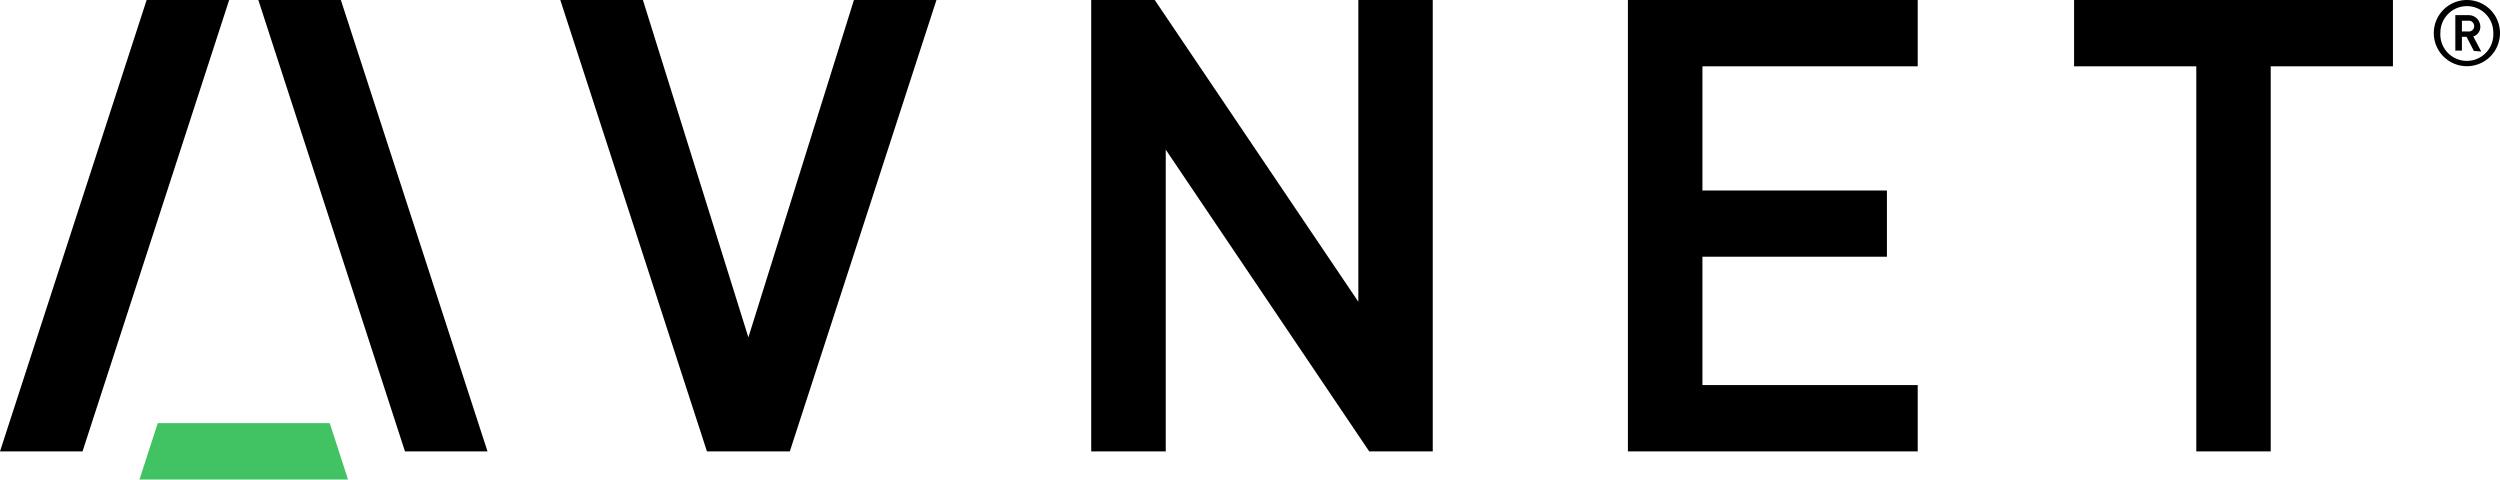
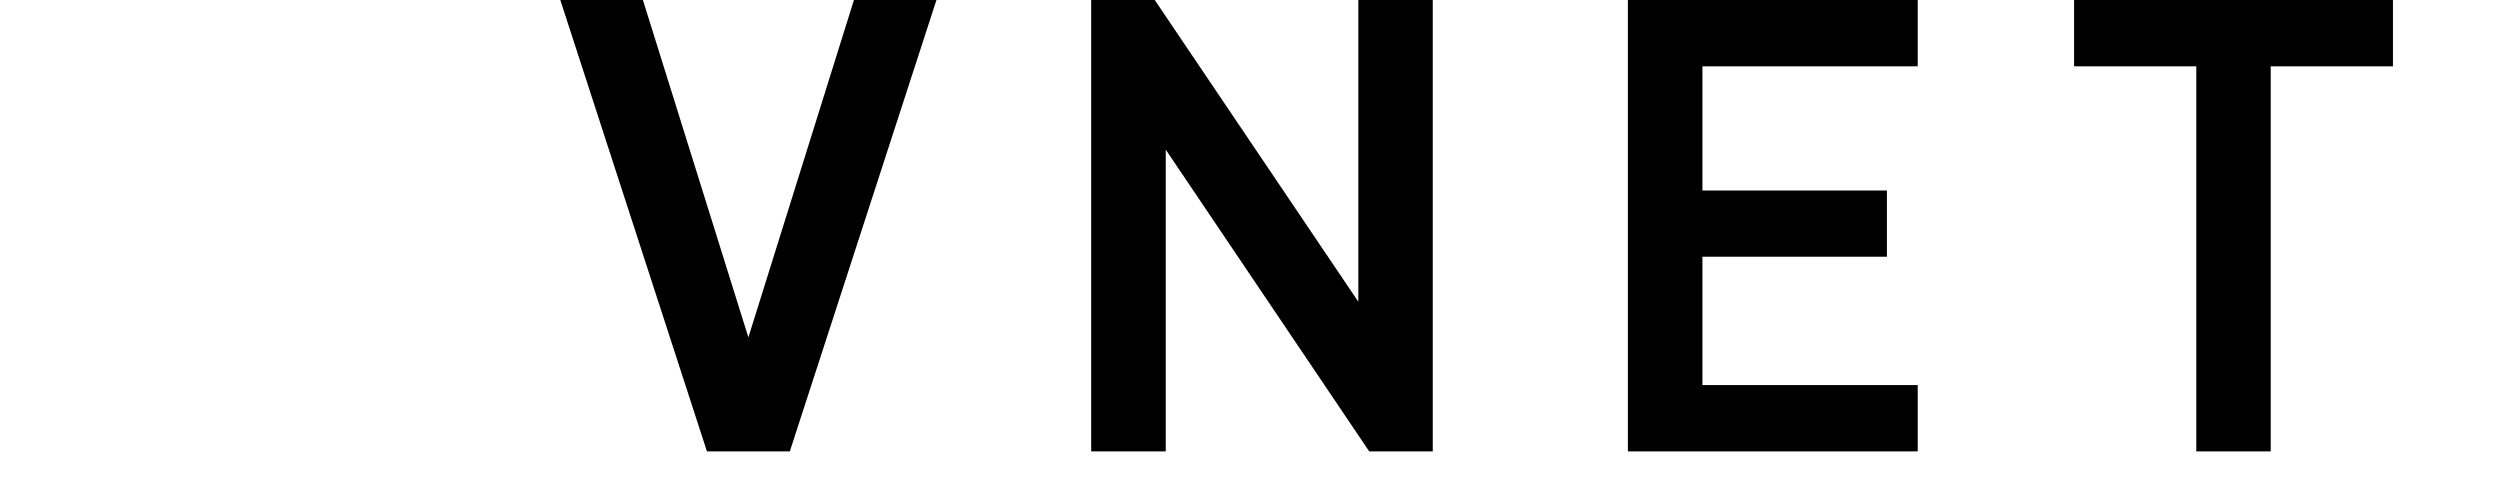
<svg xmlns="http://www.w3.org/2000/svg" viewBox="0 0 216 41.43">
  <defs>
    <style>.cls-1{fill:#41c363;}</style>
  </defs>
  <title>avnet_logo</title>
  <g id="Layer_2" data-name="Layer 2">
    <g id="Layer_1-2" data-name="Layer 1">
-       <polygon id="_Path_" data-name=" Path " class="cls-1" points="28.49 36.56 13.63 36.56 12.05 41.43 30.07 41.43 28.49 36.56" />
-       <polygon id="_Path_2" data-name=" Path 2" points="22.32 0 29.45 0 42.12 39 34.99 39 22.32 0" />
-       <polygon id="_Path_3" data-name=" Path 3" points="19.8 0 12.67 0 0 39 7.13 39 19.8 0" />
      <polygon id="_Path_4" data-name=" Path 4" points="206.75 0 179.2 0 179.2 5.73 189.76 5.73 189.76 39 196.19 39 196.19 5.73 206.75 5.73 206.75 0" />
      <polygon id="_Path_5" data-name=" Path 5" points="140.65 0 140.65 39 165.69 39 165.69 33.27 147.09 33.27 147.09 22.18 163.03 22.18 163.03 16.46 147.09 16.46 147.09 5.73 165.69 5.73 165.69 0 140.65 0" />
      <polygon id="_Path_6" data-name=" Path 6" points="73.78 0 64.66 29.15 55.55 0.01 55.54 0 48.41 0 61.08 39 68.24 39 80.91 0 73.78 0" />
      <polygon id="_Path_7" data-name=" Path 7" points="99.77 0 94.28 0 94.28 39 100.72 39 100.72 12.93 118.3 39 123.79 39 123.79 0 117.36 0 117.36 26.07 99.77 0" />
      <g id="_Group_" data-name=" Group ">
        <g id="_Group_2" data-name=" Group 2">
          <g id="_Group_3" data-name=" Group 3">
-             <path id="_Compound_Path_" data-name=" Compound Path " d="M213.14,5.72A2.86,2.86,0,1,1,216,2.86a2.86,2.86,0,0,1-2.86,2.86Zm0-5.19a2.29,2.29,0,0,0-2.29,2.29v0a2.29,2.29,0,1,0,4.57,0A2.28,2.28,0,0,0,213.19.53Zm.6,3.87-.63-1.22h-.4V4.37h-.57V1.31h1.16a1,1,0,0,1,1,1,.86.86,0,0,1-.61.84l.69,1.3Zm-.51-2.61h-.52v.93h.52a.47.47,0,0,0,.14-.93Z" />
-           </g>
+             </g>
        </g>
      </g>
    </g>
  </g>
</svg>